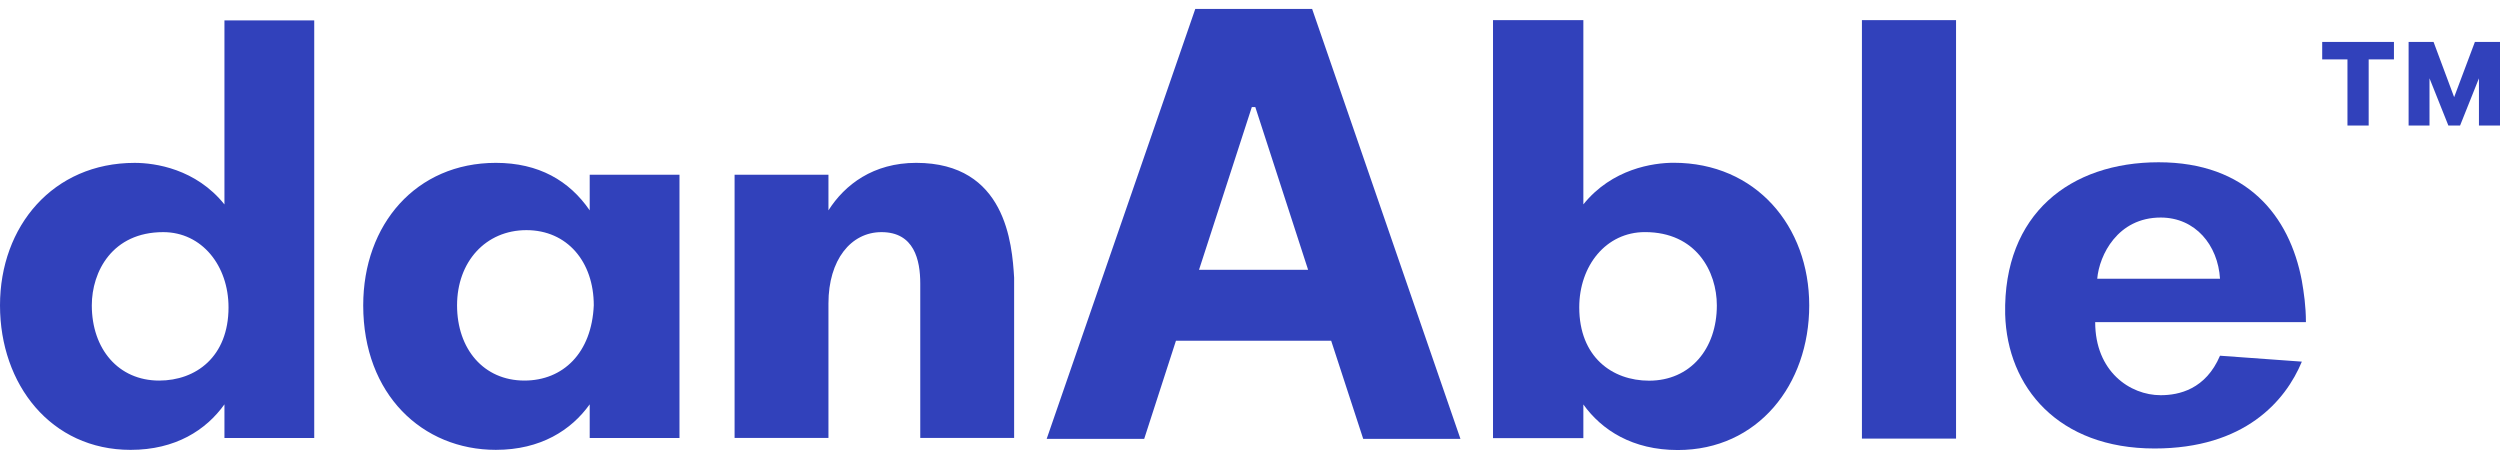
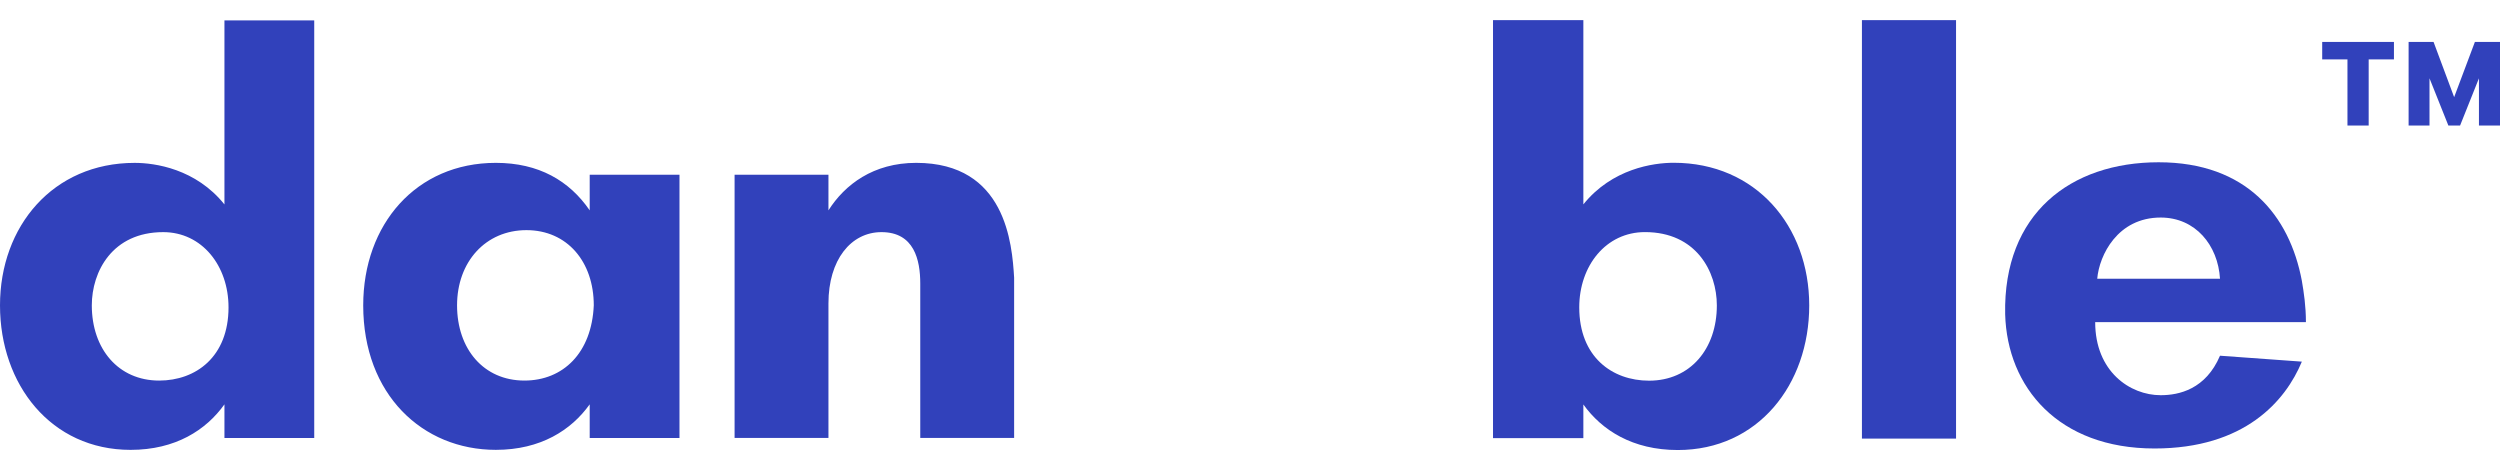
<svg xmlns="http://www.w3.org/2000/svg" width="266" height="48" viewBox="0 0 266 48" fill="none">
  <path d="M168.469 21.745C171.528 17.951 175.898 17.319 178.082 17.319C186.822 17.319 192.502 24.064 192.502 32.496C192.502 40.927 187.04 47.883 178.519 47.883C173.712 47.883 170.434 45.775 168.469 43.036V46.619H158.856V2.143H168.469V21.747V21.745ZM175.461 40.504C179.831 40.504 182.672 37.131 182.672 32.494C182.672 28.91 180.488 24.695 175.024 24.695C170.873 24.695 168.032 28.278 168.032 32.705C168.032 37.974 171.528 40.504 175.461 40.504Z" fill="#3141BB" />
  <path d="M198.109 2.143H208.123V46.669H198.109V2.143ZM244.915 29.867C243.609 22.936 239.038 17.266 229.677 17.266C220.316 17.266 213.132 22.726 213.349 33.438C213.567 41.209 219.009 47.719 229.242 47.719C238.82 47.719 243.174 42.679 244.917 38.478L236.209 37.848C234.686 41.419 231.855 42.049 229.895 42.049C226.629 42.049 222.928 39.528 222.928 34.278H245.35C245.35 32.598 245.133 31.127 244.915 29.867ZM223.145 29.657C223.363 27.136 225.323 23.146 229.895 23.146C233.596 23.146 235.99 26.087 236.209 29.657H223.147H223.145Z" fill="#3141BB" />
-   <path d="M121.743 46.694H111.367L127.177 0.951H139.611L155.391 46.694H145.045L141.637 36.256H125.121L121.743 46.694ZM127.577 28.704H139.181L133.563 11.389H133.195L127.577 28.704Z" fill="#3141BB" />
  <path d="M62.744 22.382C60.574 19.223 57.317 17.328 52.758 17.328C44.29 17.328 38.646 23.857 38.646 32.491C38.646 41.967 44.941 47.864 52.758 47.864C57.534 47.864 60.791 45.757 62.744 43.021V46.601H72.297V18.593H62.744V22.383V22.382ZM55.796 40.492C51.454 40.492 48.631 37.122 48.631 32.489C48.631 27.856 51.671 24.487 56.013 24.487C60.355 24.487 63.178 27.856 63.178 32.489C62.961 37.543 59.921 40.492 55.796 40.492ZM97.482 17.328C92.923 17.328 89.883 19.645 88.147 22.382V18.591H78.16V46.599H88.147V32.28C88.147 27.648 90.535 24.699 93.791 24.699C97.265 24.699 97.916 27.648 97.916 30.174V46.599H107.903V29.542C107.686 25.962 107.035 17.328 97.482 17.328ZM23.881 21.752C20.841 17.961 16.499 17.33 14.329 17.33C5.644 17.33 0 24.069 0 32.492C0 40.916 5.427 47.866 13.895 47.866C18.671 47.866 21.928 45.759 23.881 43.023V46.603H33.434V2.169H23.881V21.753V21.752ZM16.933 40.493C12.591 40.493 9.768 37.123 9.768 32.491C9.768 28.911 11.938 24.699 17.367 24.699C21.492 24.699 24.315 28.279 24.315 32.701C24.315 37.965 20.841 40.493 16.933 40.493Z" fill="#3141BB" />
  <path d="M260.507 13.358L258.499 8.33V13.358H256.276V4.463H258.931L261.121 10.338L263.328 4.463H266V13.358H263.76V8.33L261.752 13.358H260.507ZM247.082 4.463H254.716V6.322H252.027V13.358H249.77V6.322H247.082V4.463Z" fill="#3141BB" />
</svg>